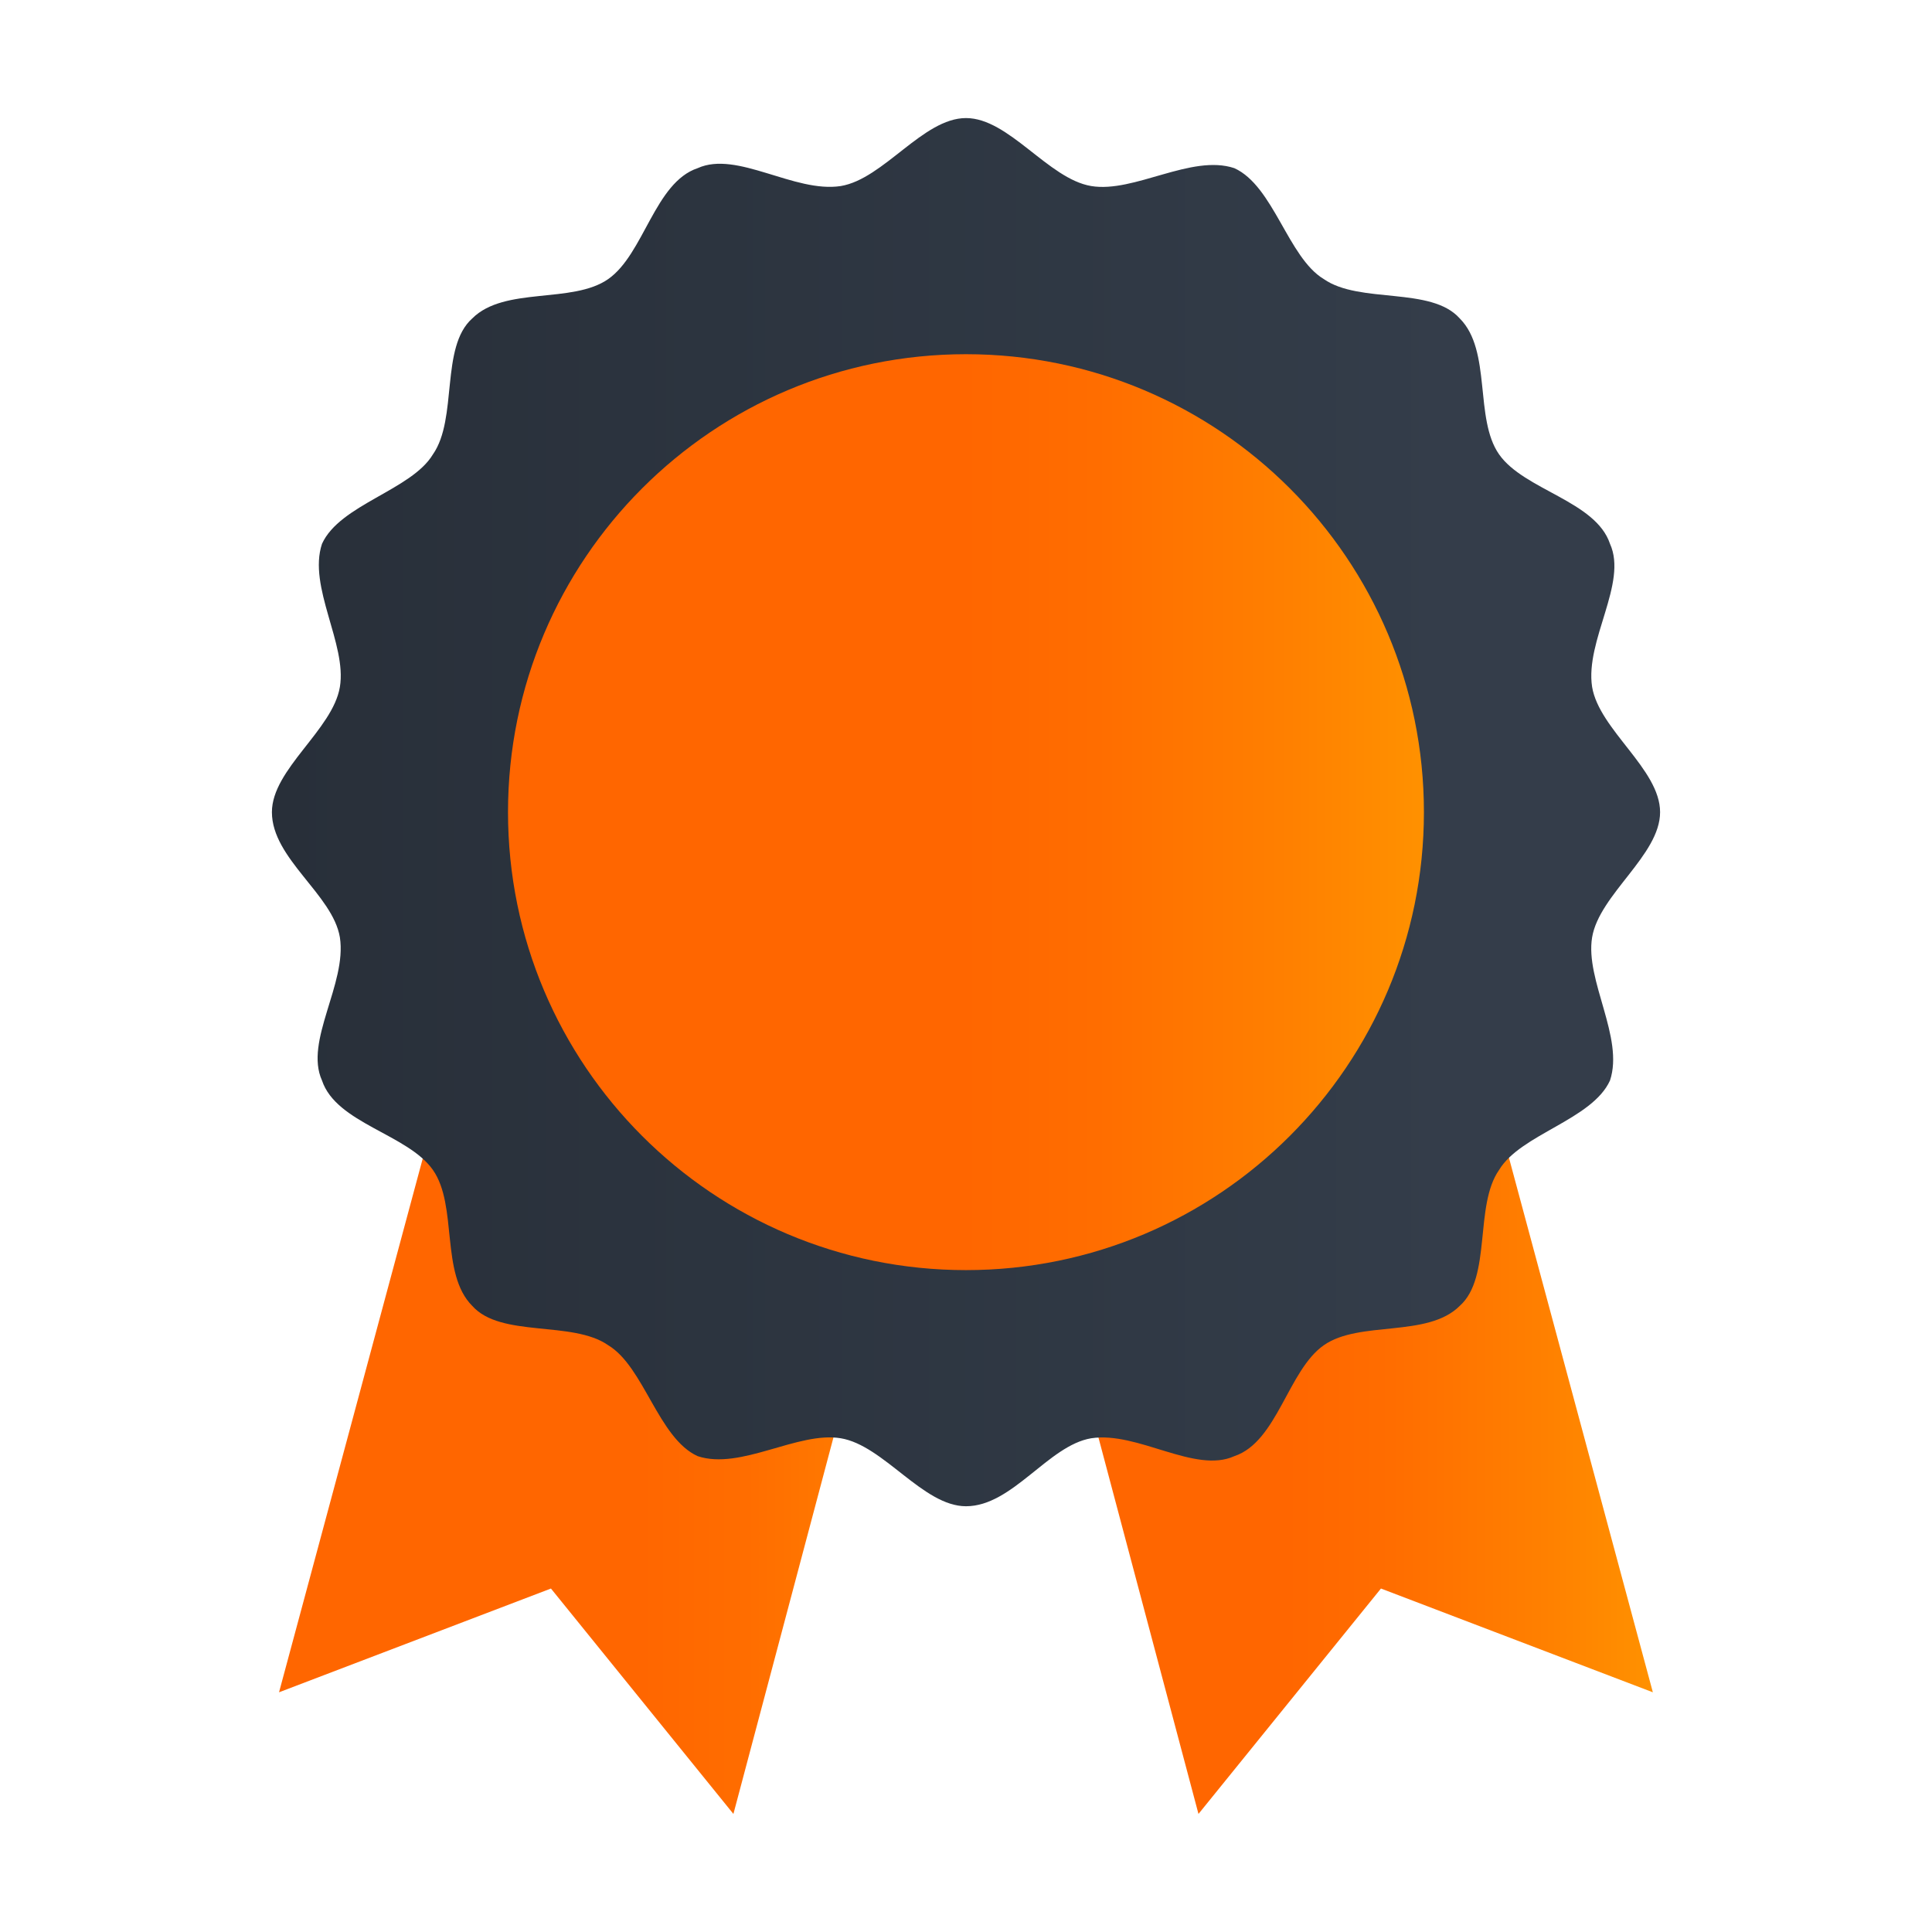
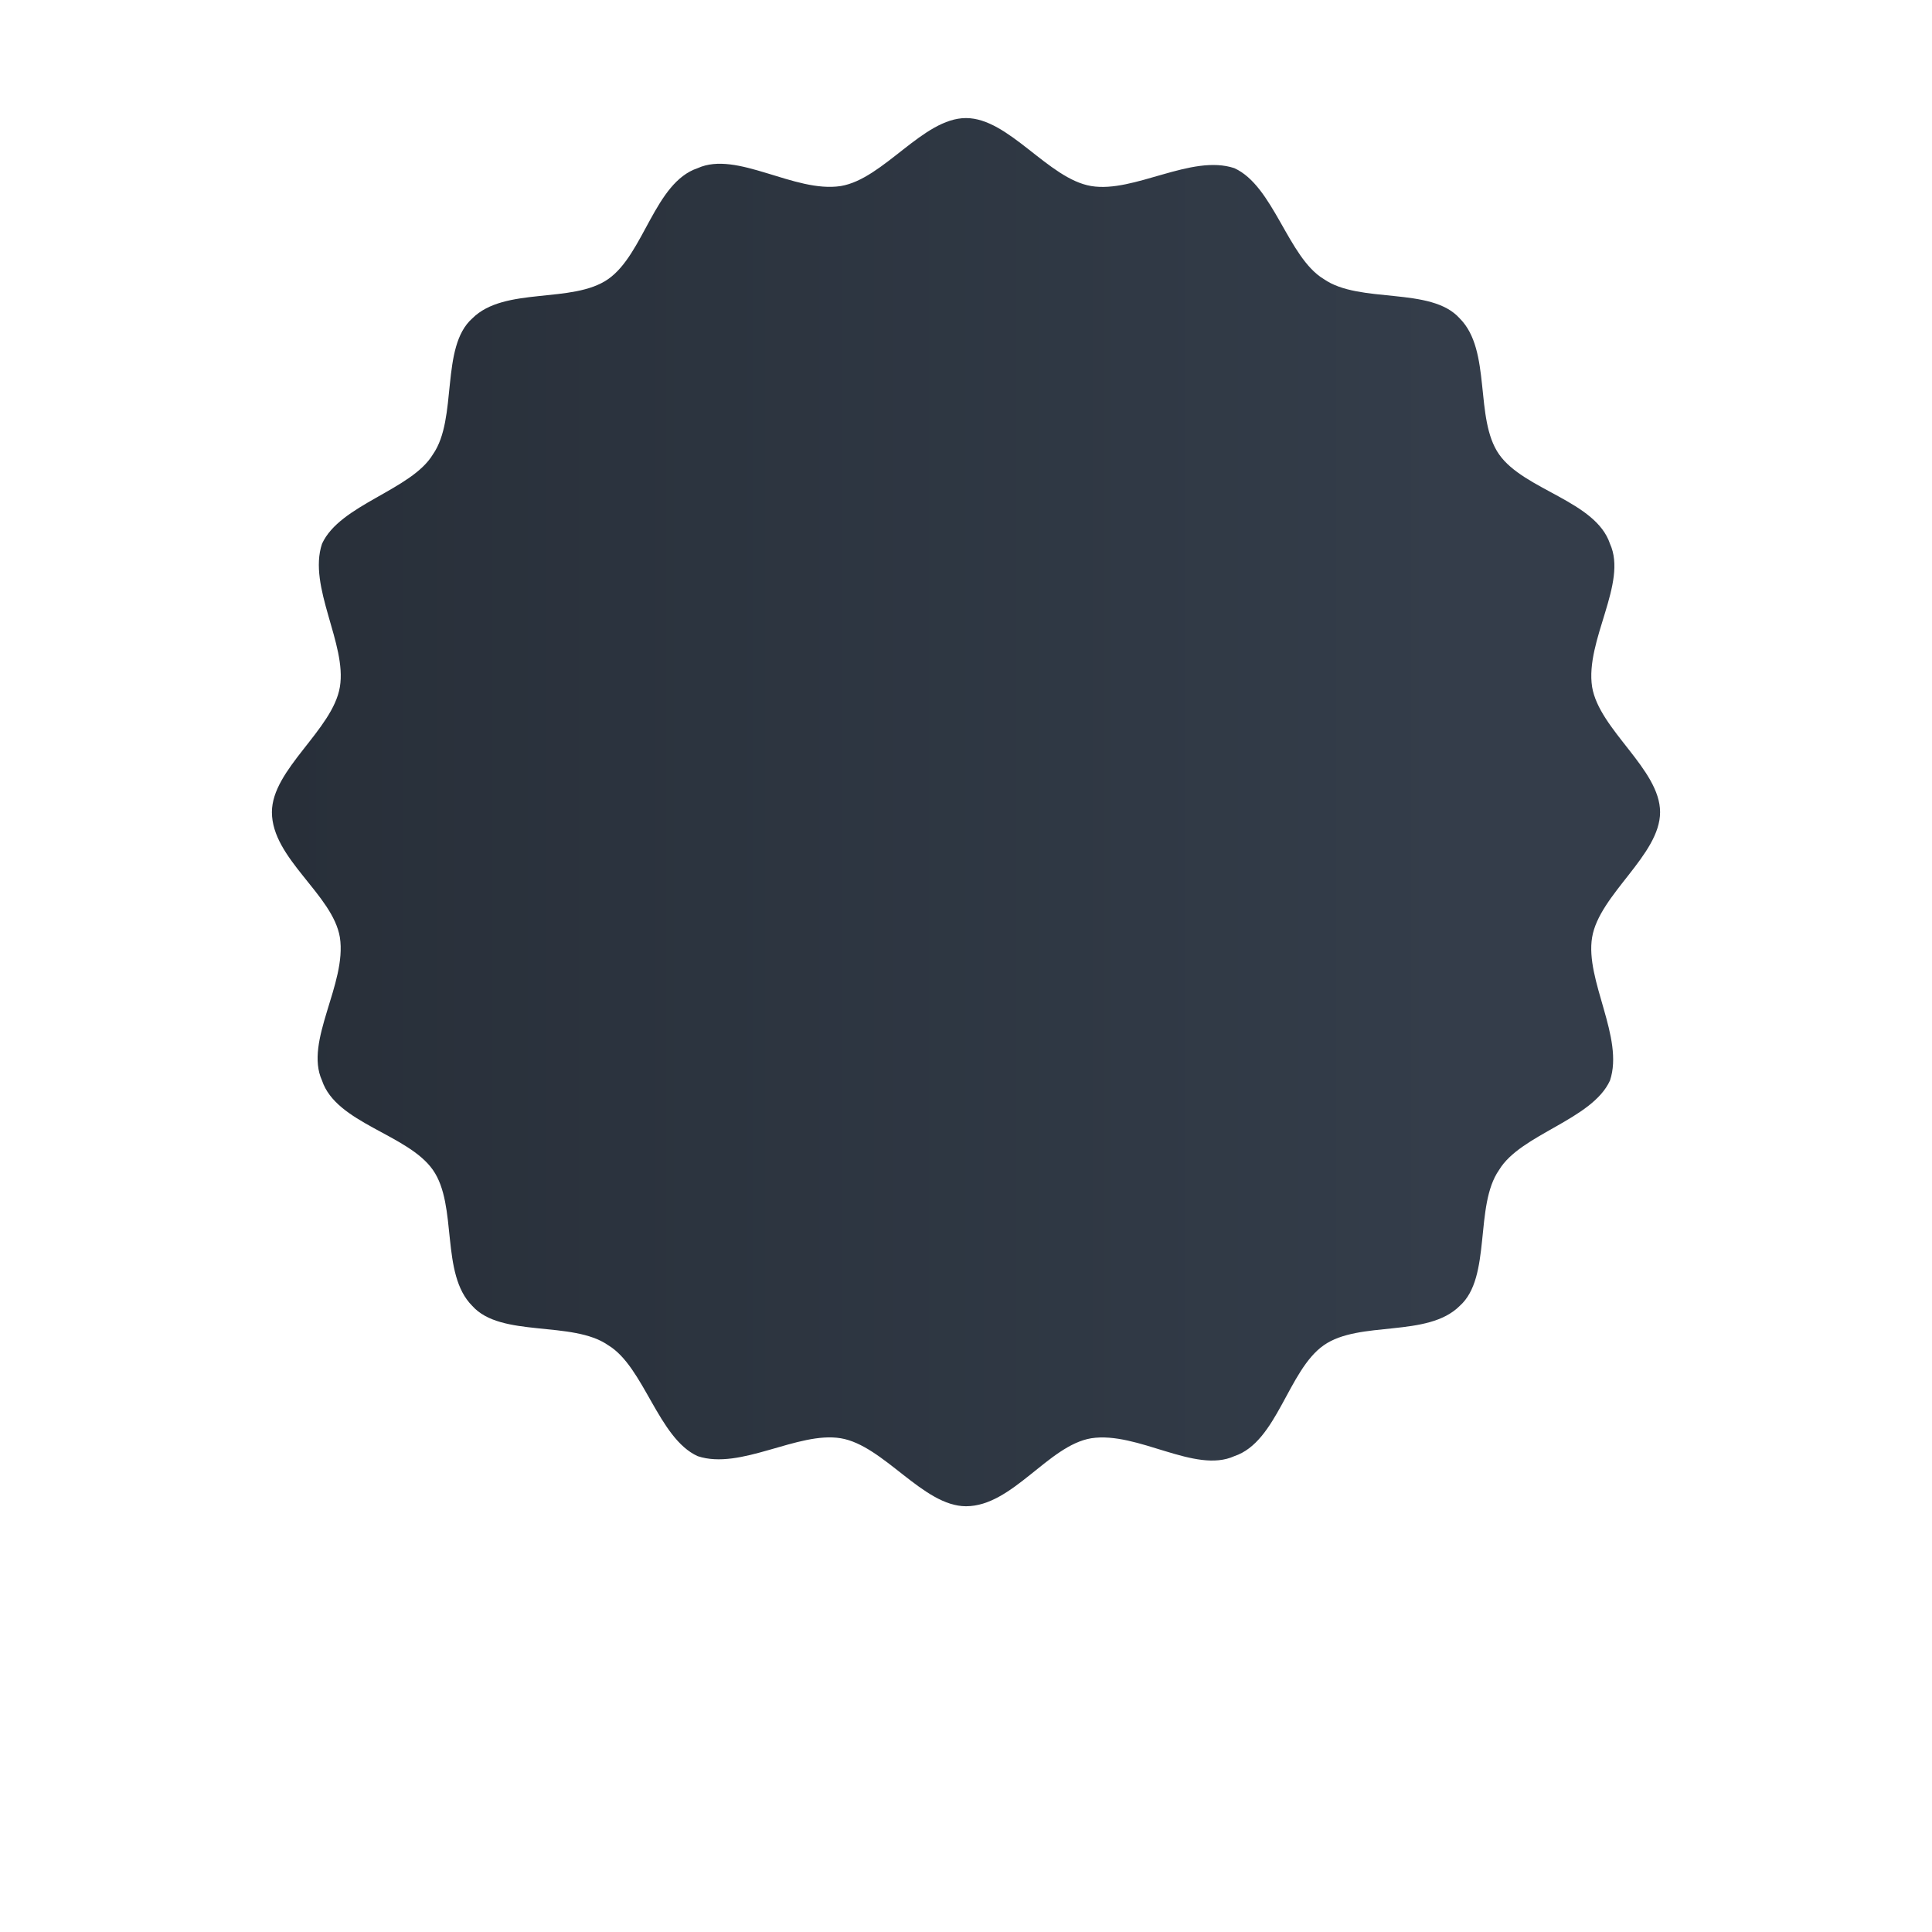
<svg xmlns="http://www.w3.org/2000/svg" width="54" height="54" viewBox="0 0 54 54" fill="none">
-   <path d="M25.898 22.1L33.498 50.7L38.598 44.4L46.198 47.3L38.498 18.7L25.898 22.1Z" fill="url(#paint0_linear_310_1026)" />
-   <path d="M28.099 22.1L20.499 50.7L15.399 44.4L7.799 47.3L15.499 18.7L28.099 22.1Z" fill="url(#paint1_linear_310_1026)" />
  <path d="M46.4 22.7C46.4 23.9 44.7 25 44.5 26.2C44.3 27.4 45.4 29 45 30.2C44.5 31.3 42.5 31.7 41.9 32.7C41.2 33.7 41.7 35.7 40.8 36.5C39.9 37.4 38 36.9 37 37.6C36 38.3 35.7 40.3 34.5 40.7C33.4 41.2 31.8 40 30.5 40.2C29.3 40.4 28.3 42.1 27 42.1C25.8 42.1 24.7 40.4 23.5 40.2C22.3 40 20.7 41.1 19.5 40.7C18.4 40.2 18 38.2 17 37.6C16 36.9 14 37.4 13.2 36.5C12.3 35.6 12.8 33.7 12.1 32.7C11.4 31.7 9.4 31.4 9 30.2C8.5 29.1 9.7 27.5 9.5 26.2C9.3 25 7.6 24 7.6 22.7C7.6 21.5 9.3 20.4 9.5 19.2C9.7 18 8.6 16.4 9 15.2C9.5 14.1 11.5 13.7 12.1 12.7C12.8 11.7 12.3 9.7 13.2 8.9C14.1 8 16 8.5 17 7.8C18 7.1 18.3 5.1 19.5 4.7C20.6 4.2 22.2 5.4 23.5 5.2C24.7 5 25.8 3.3 27 3.3C28.2 3.3 29.3 5 30.5 5.2C31.7 5.4 33.3 4.3 34.5 4.7C35.6 5.2 36 7.2 37 7.8C38 8.5 40 8 40.8 8.9C41.7 9.8 41.2 11.7 41.9 12.7C42.6 13.7 44.6 14 45 15.2C45.5 16.3 44.3 17.9 44.5 19.2C44.7 20.4 46.4 21.5 46.4 22.7Z" fill="url(#paint2_linear_310_1026)" />
-   <path d="M26.999 35.5C34.069 35.5 39.799 29.769 39.799 22.7C39.799 15.631 34.069 9.9 26.999 9.9C19.93 9.9 14.199 15.631 14.199 22.7C14.199 29.769 19.93 35.5 26.999 35.5Z" fill="url(#paint3_linear_310_1026)" />
  <defs>
    <linearGradient id="paint0_linear_310_1026" x1="25.863" y1="34.693" x2="46.166" y2="34.693" gradientUnits="userSpaceOnUse">
      <stop offset="0.496" stop-color="#FF6600" />
      <stop offset="0.643" stop-color="#FF6D00" />
      <stop offset="0.853" stop-color="#FF8000" />
      <stop offset="1" stop-color="#FF9100" />
    </linearGradient>
    <linearGradient id="paint1_linear_310_1026" x1="7.831" y1="34.693" x2="28.134" y2="34.693" gradientUnits="userSpaceOnUse">
      <stop offset="0.496" stop-color="#FF6600" />
      <stop offset="0.643" stop-color="#FF6D00" />
      <stop offset="0.853" stop-color="#FF8000" />
      <stop offset="1" stop-color="#FF9100" />
    </linearGradient>
    <linearGradient id="paint2_linear_310_1026" x1="7.604" y1="22.728" x2="46.395" y2="22.728" gradientUnits="userSpaceOnUse">
      <stop stop-color="#282F39" />
      <stop offset="0.631" stop-color="#303945" />
      <stop offset="0.848" stop-color="#343D4A" />
    </linearGradient>
    <linearGradient id="paint3_linear_310_1026" x1="14.203" y1="22.728" x2="39.796" y2="22.728" gradientUnits="userSpaceOnUse">
      <stop offset="0.496" stop-color="#FF6600" />
      <stop offset="0.643" stop-color="#FF6D00" />
      <stop offset="0.853" stop-color="#FF8000" />
      <stop offset="1" stop-color="#FF9100" />
    </linearGradient>
  </defs>
</svg>